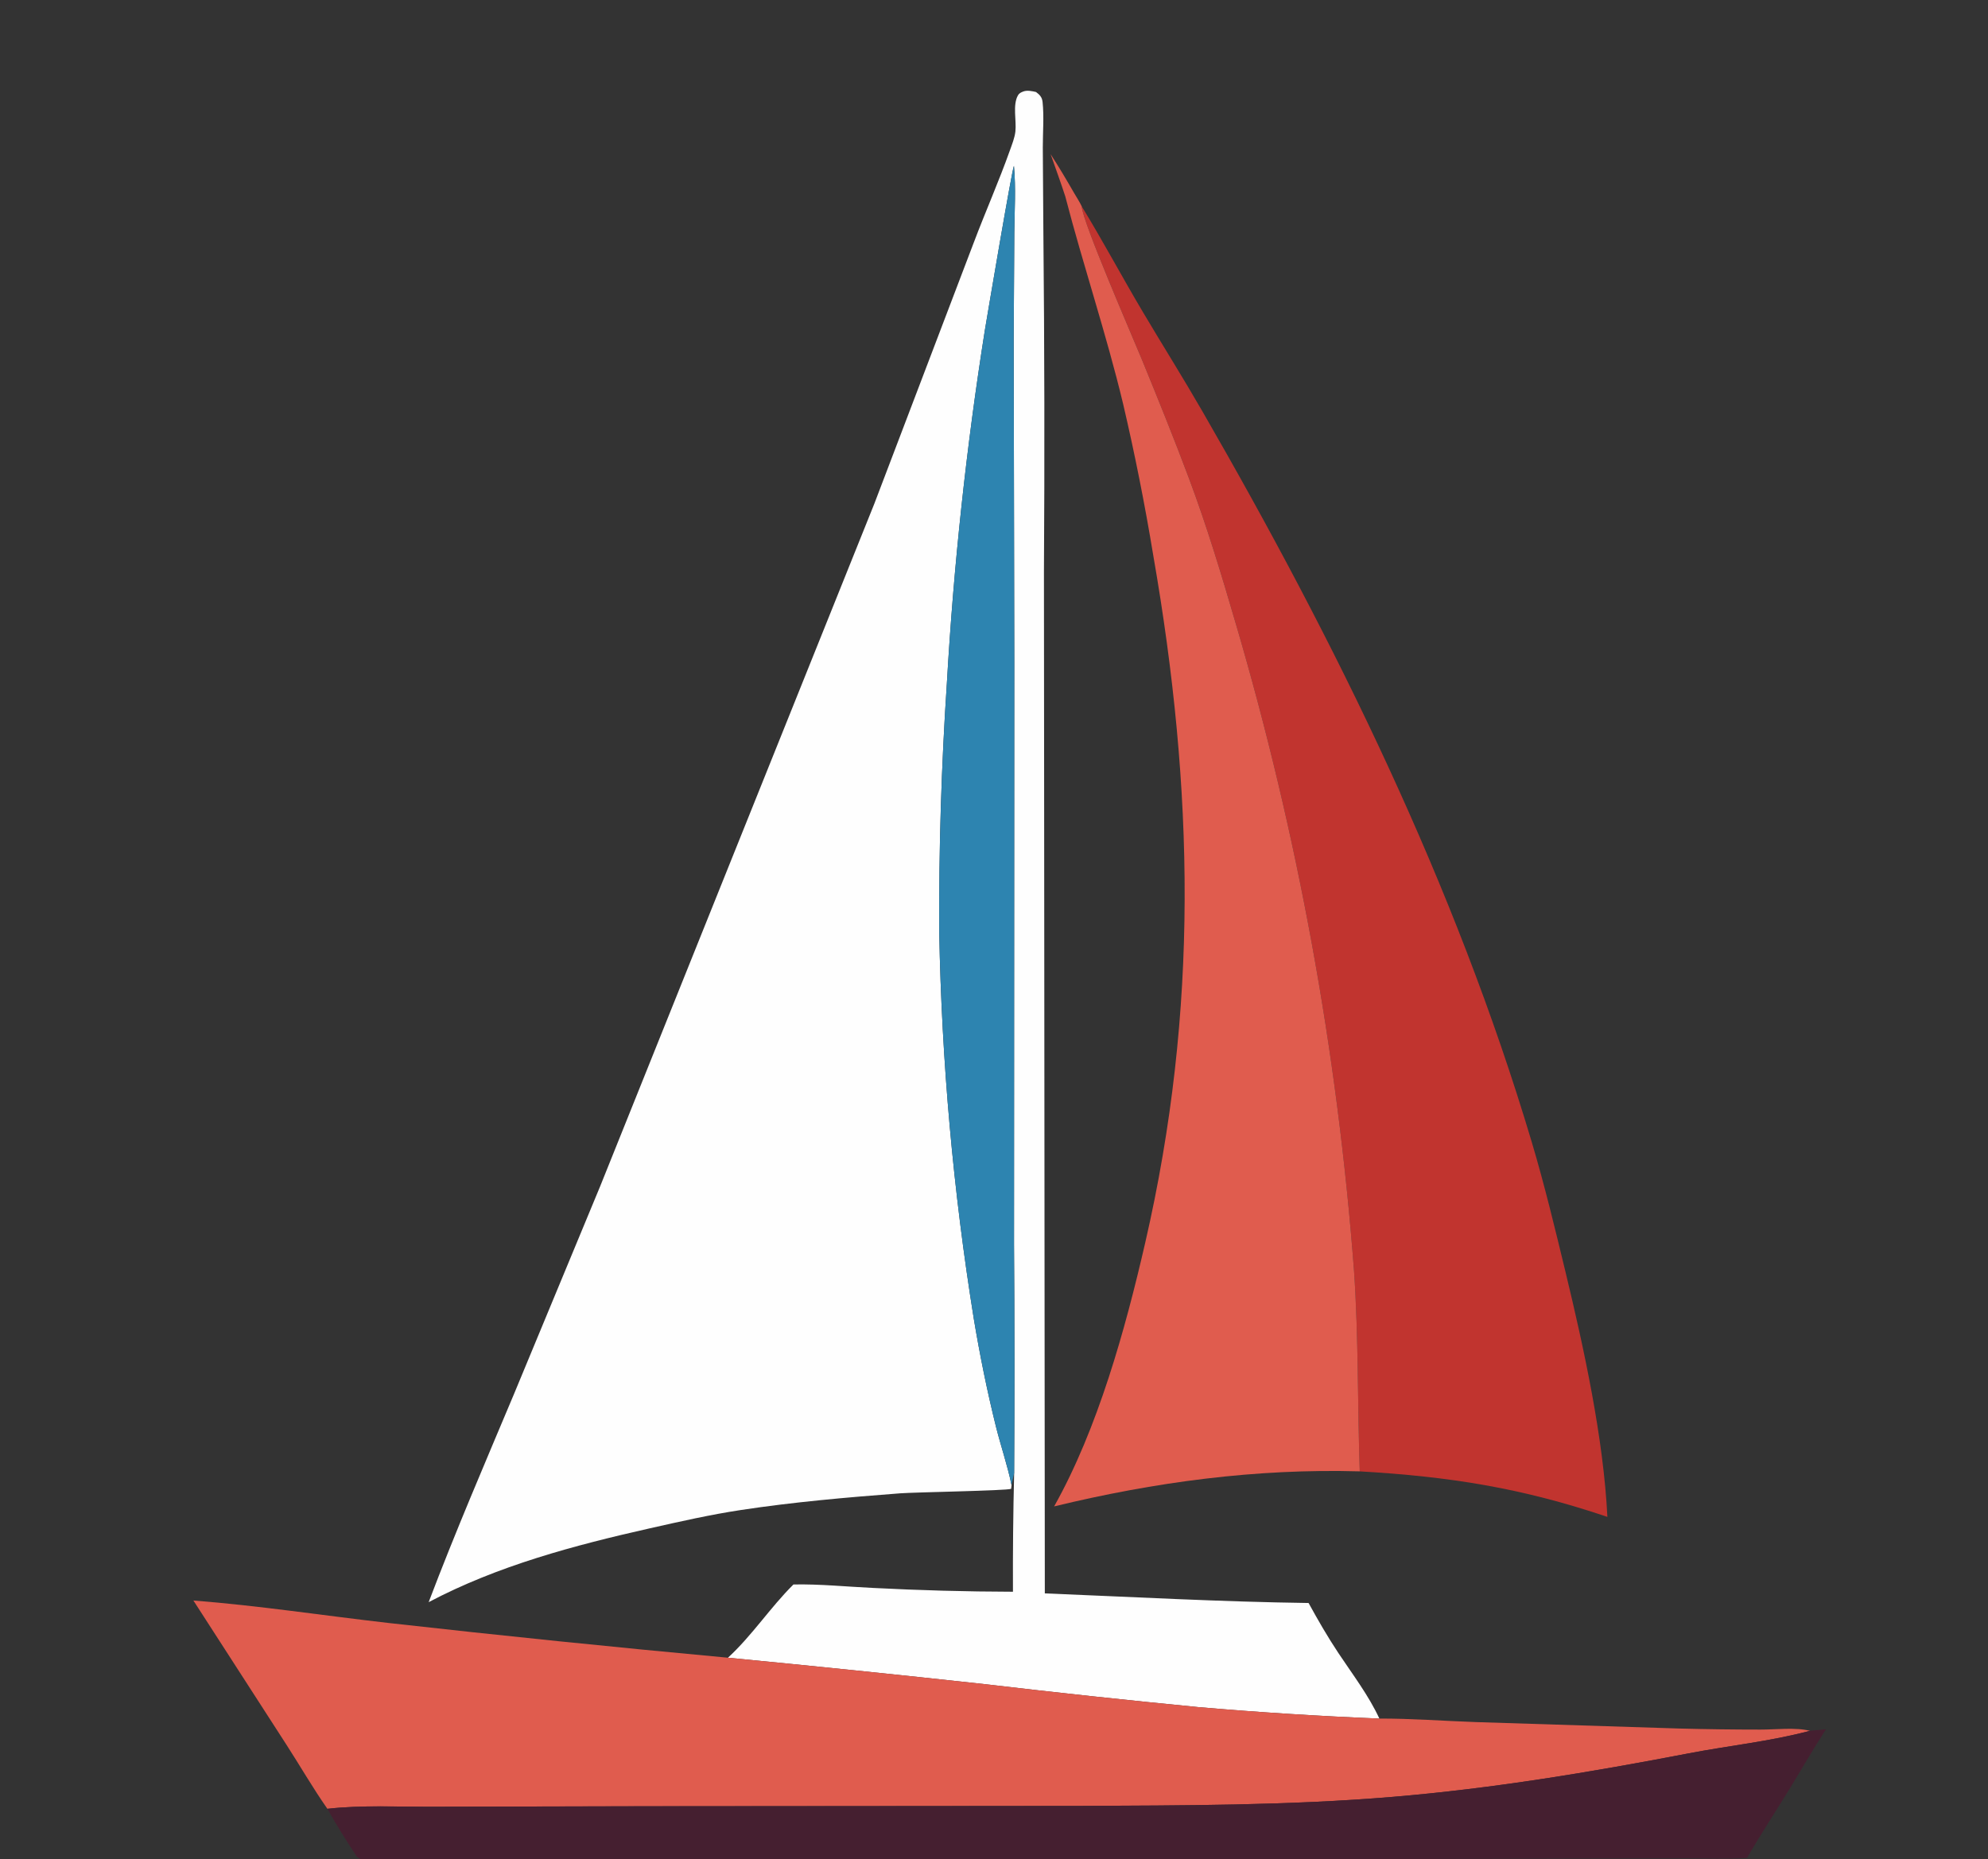
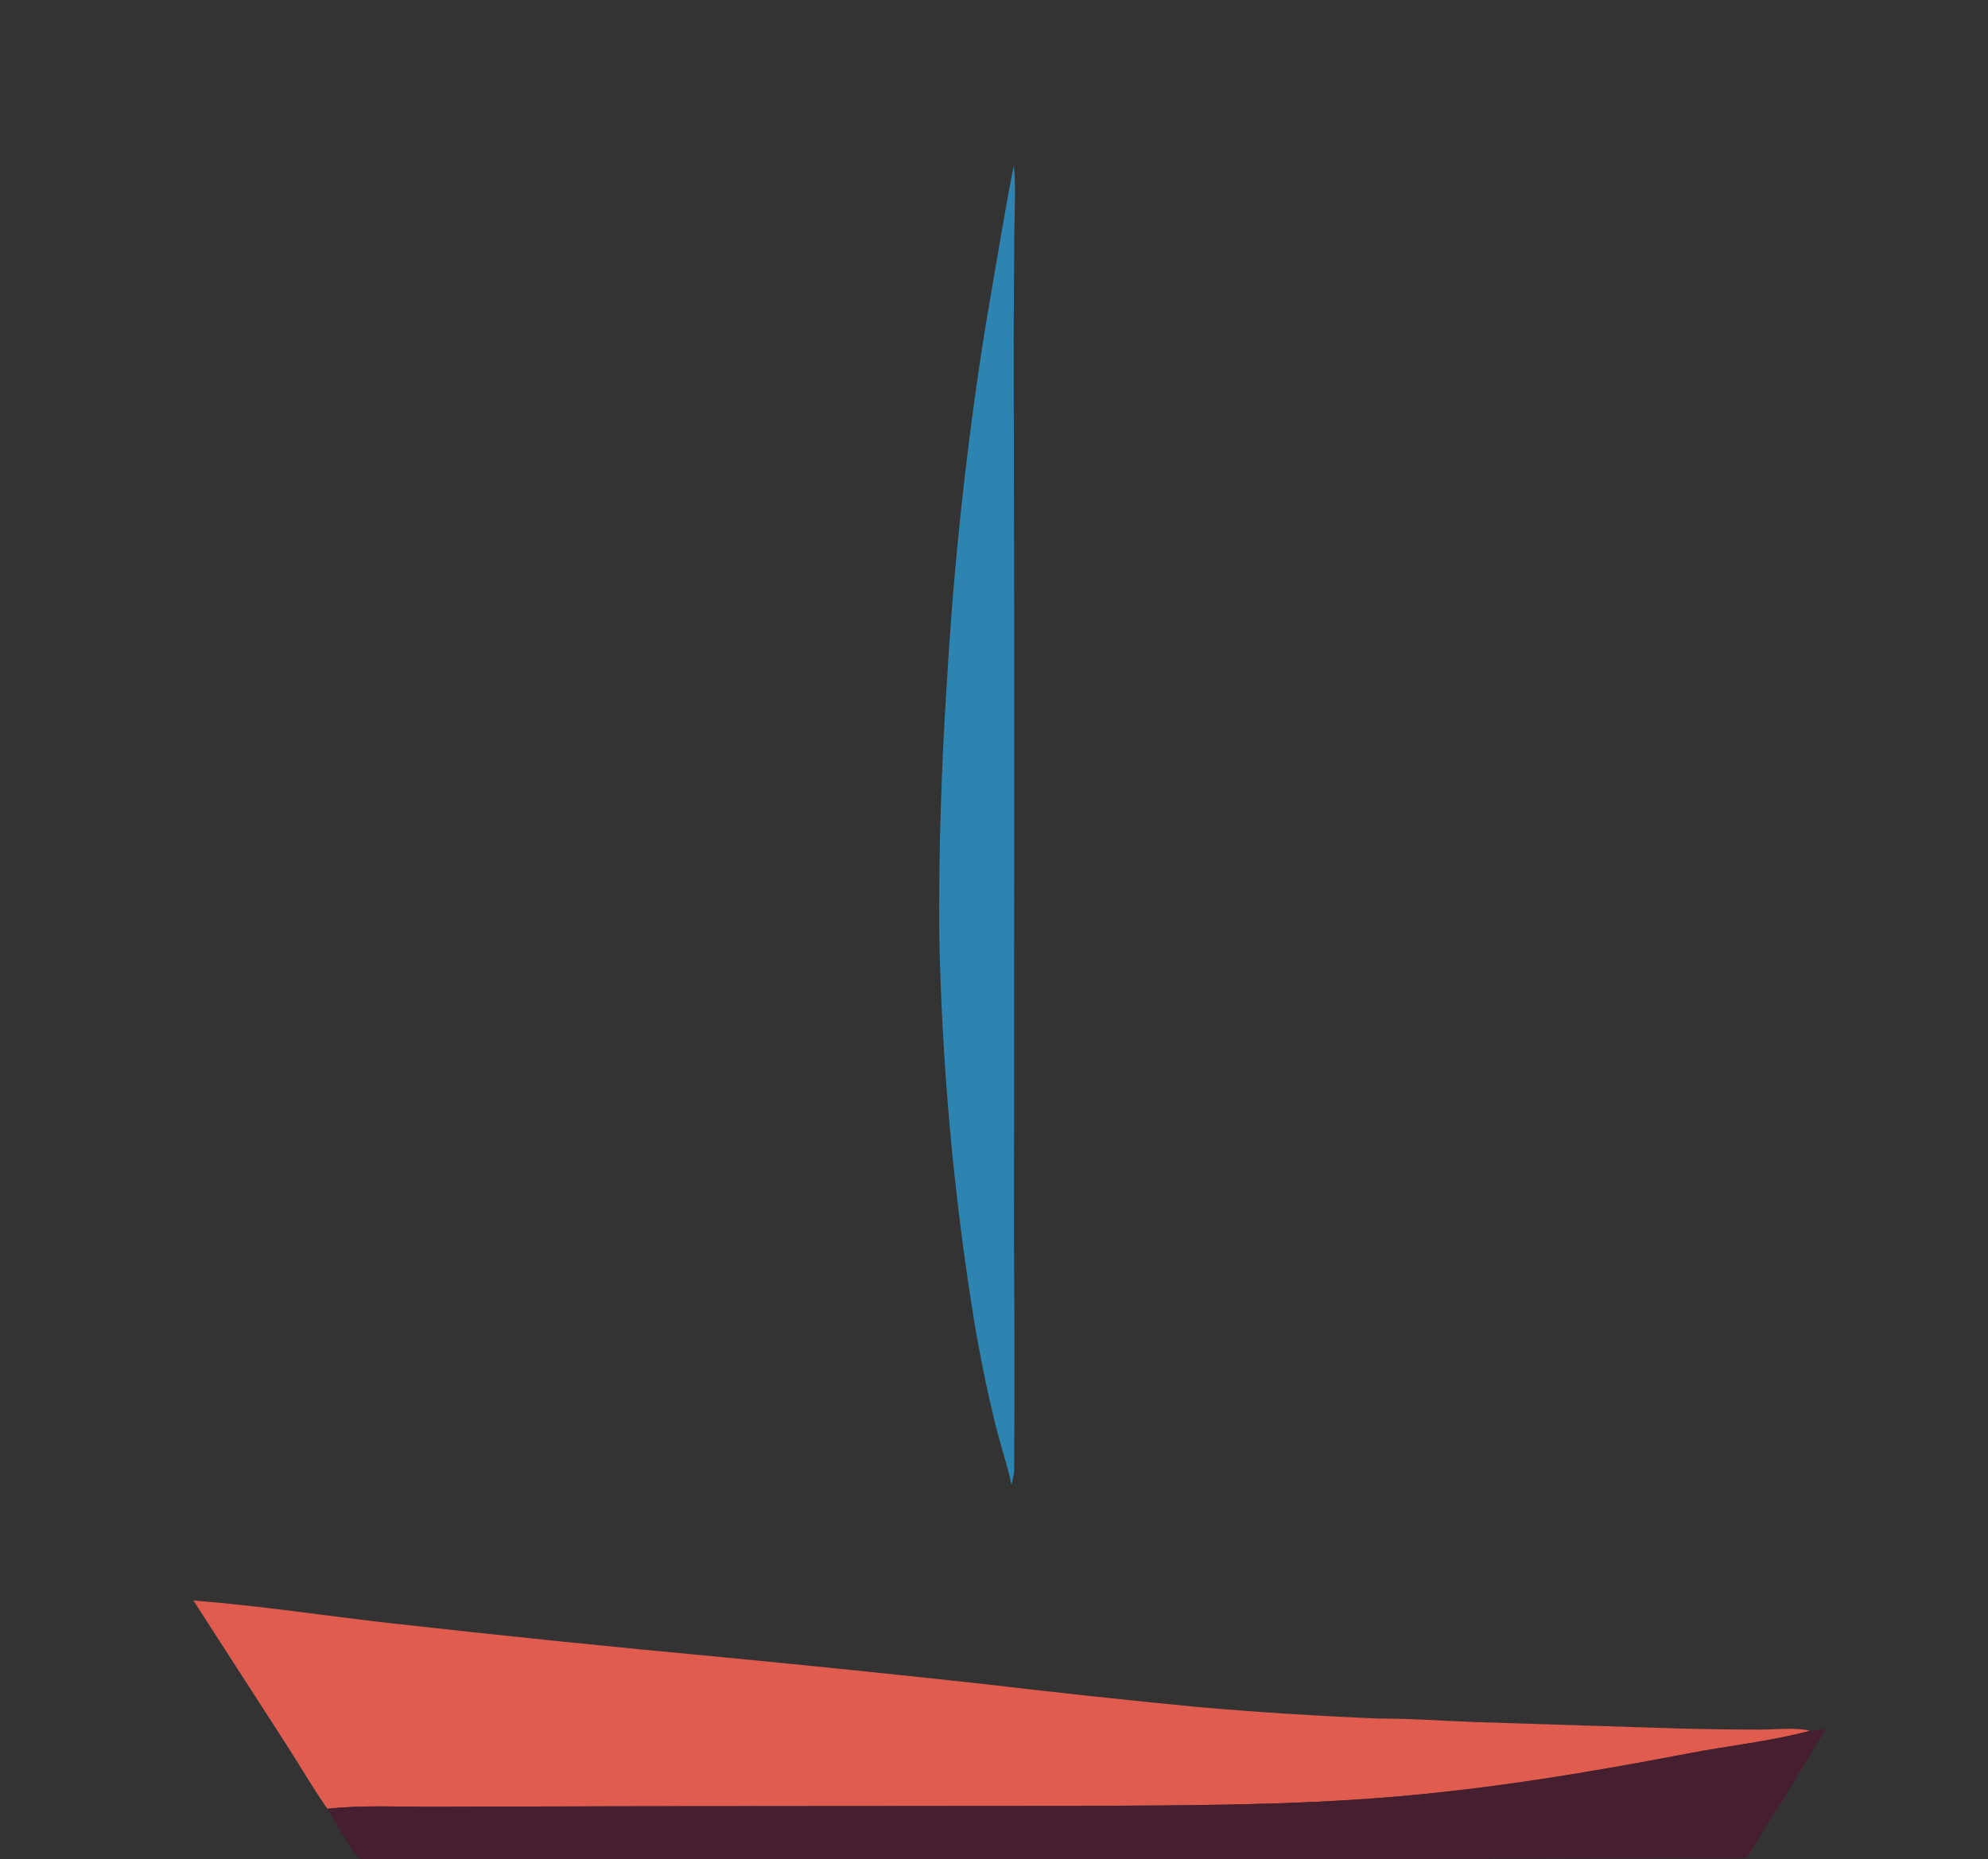
<svg xmlns="http://www.w3.org/2000/svg" id="Layer_1" data-name="Layer 1" viewBox="0 0 2836.76 2653.43">
  <rect x="0" y="0" width="2836.76" height="2653.43" fill="#333333" stroke="none" />
  <defs>
    <style>
      .cls-1 {
        fill: #2d84b0;
      }

      .cls-2 {
        fill: #c1342f;
      }

      .cls-3 {
        fill: #451f30;
      }

      .cls-4 {
        fill: #e05c4e;
      }

      .cls-5 {
        fill: #fefefe;
      }
    </style>
  </defs>
-   <path class="cls-5" d="M1709.65,2436.16c86.08,7.43,172.32,12.89,258.64,16.39-15.35-33.12-38.15-62.97-58.33-93.3-15.47-23.25-29.27-47.16-42.68-71.64-125.29-1.71-251.14-8.65-376.38-13.73l-1.25-1457.41c1.04-161.23.77-322.46-.81-483.69l-.82-122.57c0-21.01,1.88-43.92-.33-64.7-.72-6.73-4.03-10.24-9.34-14.2-5.52-1.27-12.63-2.86-18.15-.74-3.23,1.23-5.92,2.43-7.64,5.5-7.82,13.88-1.93,36-3.65,51.59-.99,8.96-4.83,18.48-7.84,26.93-15.8,44.44-34.97,87.66-51.63,131.79l-141.78,372.35-391.29,974.27-122.52,295.43c-41.56,98.82-84.17,197.74-122.17,297.99,98.53-52.07,207.77-81.09,315.88-105.45,43.03-9.7,86.07-19.45,129.71-26.07,74.71-11.36,151.78-18.09,227.17-23.81,20.84-1.58,151.83-3.75,158.4-6.4l.59-5.33c-5.77-28.16-15.4-55.87-22.35-83.84-12.53-50.45-23.04-102.29-31.54-153.6-29.36-182.4-45.84-366.65-49.31-551.36-.62-118.52,3.02-237.03,10.88-355.3,9.71-168.91,27.82-337.24,54.28-504.35,3.51-21.23,38.61-228.97,41.43-234.21,2.96,31.25.86,63.82.54,95.25l-.88,151.14.86,461.21-.4,831.39c.78,108.74.84,217.49.19,326.23-1.4,56.53-1.97,113.07-1.71,169.61-66.66-.16-133.31-1.98-199.89-5.43-37.46-1.74-75.91-5.71-113.33-4.93-33.21,32.88-58.98,72.89-93.5,104.53,122.07,11.77,244.05,24.32,365.96,37.65,101.55,11.98,203.23,22.92,305.01,32.8Z" />
  <path class="cls-1" d="M1446.92,1775.7l.4-831.39-.86-461.21.88-151.14c.32-31.43,2.42-64-.54-95.25-2.82,5.24-37.92,212.98-41.43,234.21-26.46,167.11-44.57,335.43-54.28,504.35-7.87,118.27-11.5,236.77-10.88,355.3,3.47,184.71,19.95,368.96,49.31,551.36,8.51,51.3,19.01,103.14,31.54,153.6,6.95,27.97,16.58,55.68,22.35,83.84l3.7-17.43c.65-108.74.59-217.49-.19-326.23Z" />
  <path class="cls-4" d="M619.1,2578.35l302.92-.7,616.79-.45c149.53-.8,299.52-.48,448.64-12.95,141.83-11.86,282.09-35.1,421.74-61.99,57.62-11.1,116.76-17.1,173.47-32.25-20.49-5.22-49.08-1.67-70.58-1.74-38.36,0-76.71-.49-115.05-1.5l-291.76-9.24c-45.55-1.57-91.43-5.14-136.98-5-86.33-3.5-172.57-8.96-258.64-16.39-101.78-9.89-203.45-20.82-305.01-32.8-121.91-13.33-243.89-25.88-365.96-37.65-161.61-14.93-323.06-31.45-484.33-49.57-92.51-10.56-185.64-24.86-278.39-32.05l132.45,205.29c19.68,30.43,37.98,62.3,58.76,91.95,49.17-5.62,102.36-2.66,151.94-2.97Z" />
  <path class="cls-3" d="M636.33,2655.15c110.54.59,221.09.57,331.63-.05l743.3-1.2,528.71-1.55,166.73-.3c28.46-.05,57.8,1.36,86.12-.62,18.95-32.64,39.73-64.38,59.52-96.54,17.84-29,34.77-58.57,53.27-87.17-7.64.8-15.29,1.57-22.95,2.3-56.71,15.14-115.84,21.15-173.47,32.25-139.66,26.89-279.91,50.13-421.74,61.99-149.12,12.46-299.11,12.15-448.64,12.95l-616.79.45-302.92.7c-49.58.3-102.77-2.66-151.94,2.97,13.19,23.4,27.3,46.27,42.32,68.55,5.38,4.09,8.14,4.23,14.98,4.53,36.93,1.62,74.81.39,111.87.75Z" />
-   <path class="cls-2" d="M2185.73,1629.84c-109.55-367.35-279.42-712.53-470.47-1043.7-27.37-47.45-56.54-93.87-84.49-140.97-29.62-49.93-56.94-101.15-87.21-150.7.78,21.3,73.17,187.6,86.16,219.36,22.75,55.6,45.43,111.67,66.52,167.92,25.61,68.28,46.79,138.43,67.19,208.41,88.36,300.98,144.88,610.4,168.66,923.18,6.53,95.24,4.91,191.03,8.18,286.41,128.75,7.45,231.12,23.68,353.37,64.96-5.43-111.63-33.38-240.41-59.77-349.61-14.96-61.9-29.93-124.21-48.13-185.24Z" />
-   <path class="cls-4" d="M1763.44,890.15c-20.4-69.98-41.58-140.13-67.19-208.41-21.09-56.25-43.77-112.32-66.52-167.92-12.99-31.76-85.38-198.06-86.16-219.36-3-6.41-7.22-12.67-10.76-18.82-10.85-18.84-21.82-37.44-33.66-55.68,7.01,20.14,14.45,40.19,20.99,60.49,25.73,99.08,58.55,196.09,82.45,295.81,16.77,71.7,31.14,143.93,43.09,216.58,58.09,334.05,65.07,647.78-11.5,980.57-28.5,123.84-67.52,265.01-130,376.34,143.48-34.8,288.18-54.23,436.11-50.01-3.27-95.37-1.65-191.16-8.18-286.41-23.77-312.78-80.3-622.2-168.66-923.18Z" />
</svg>